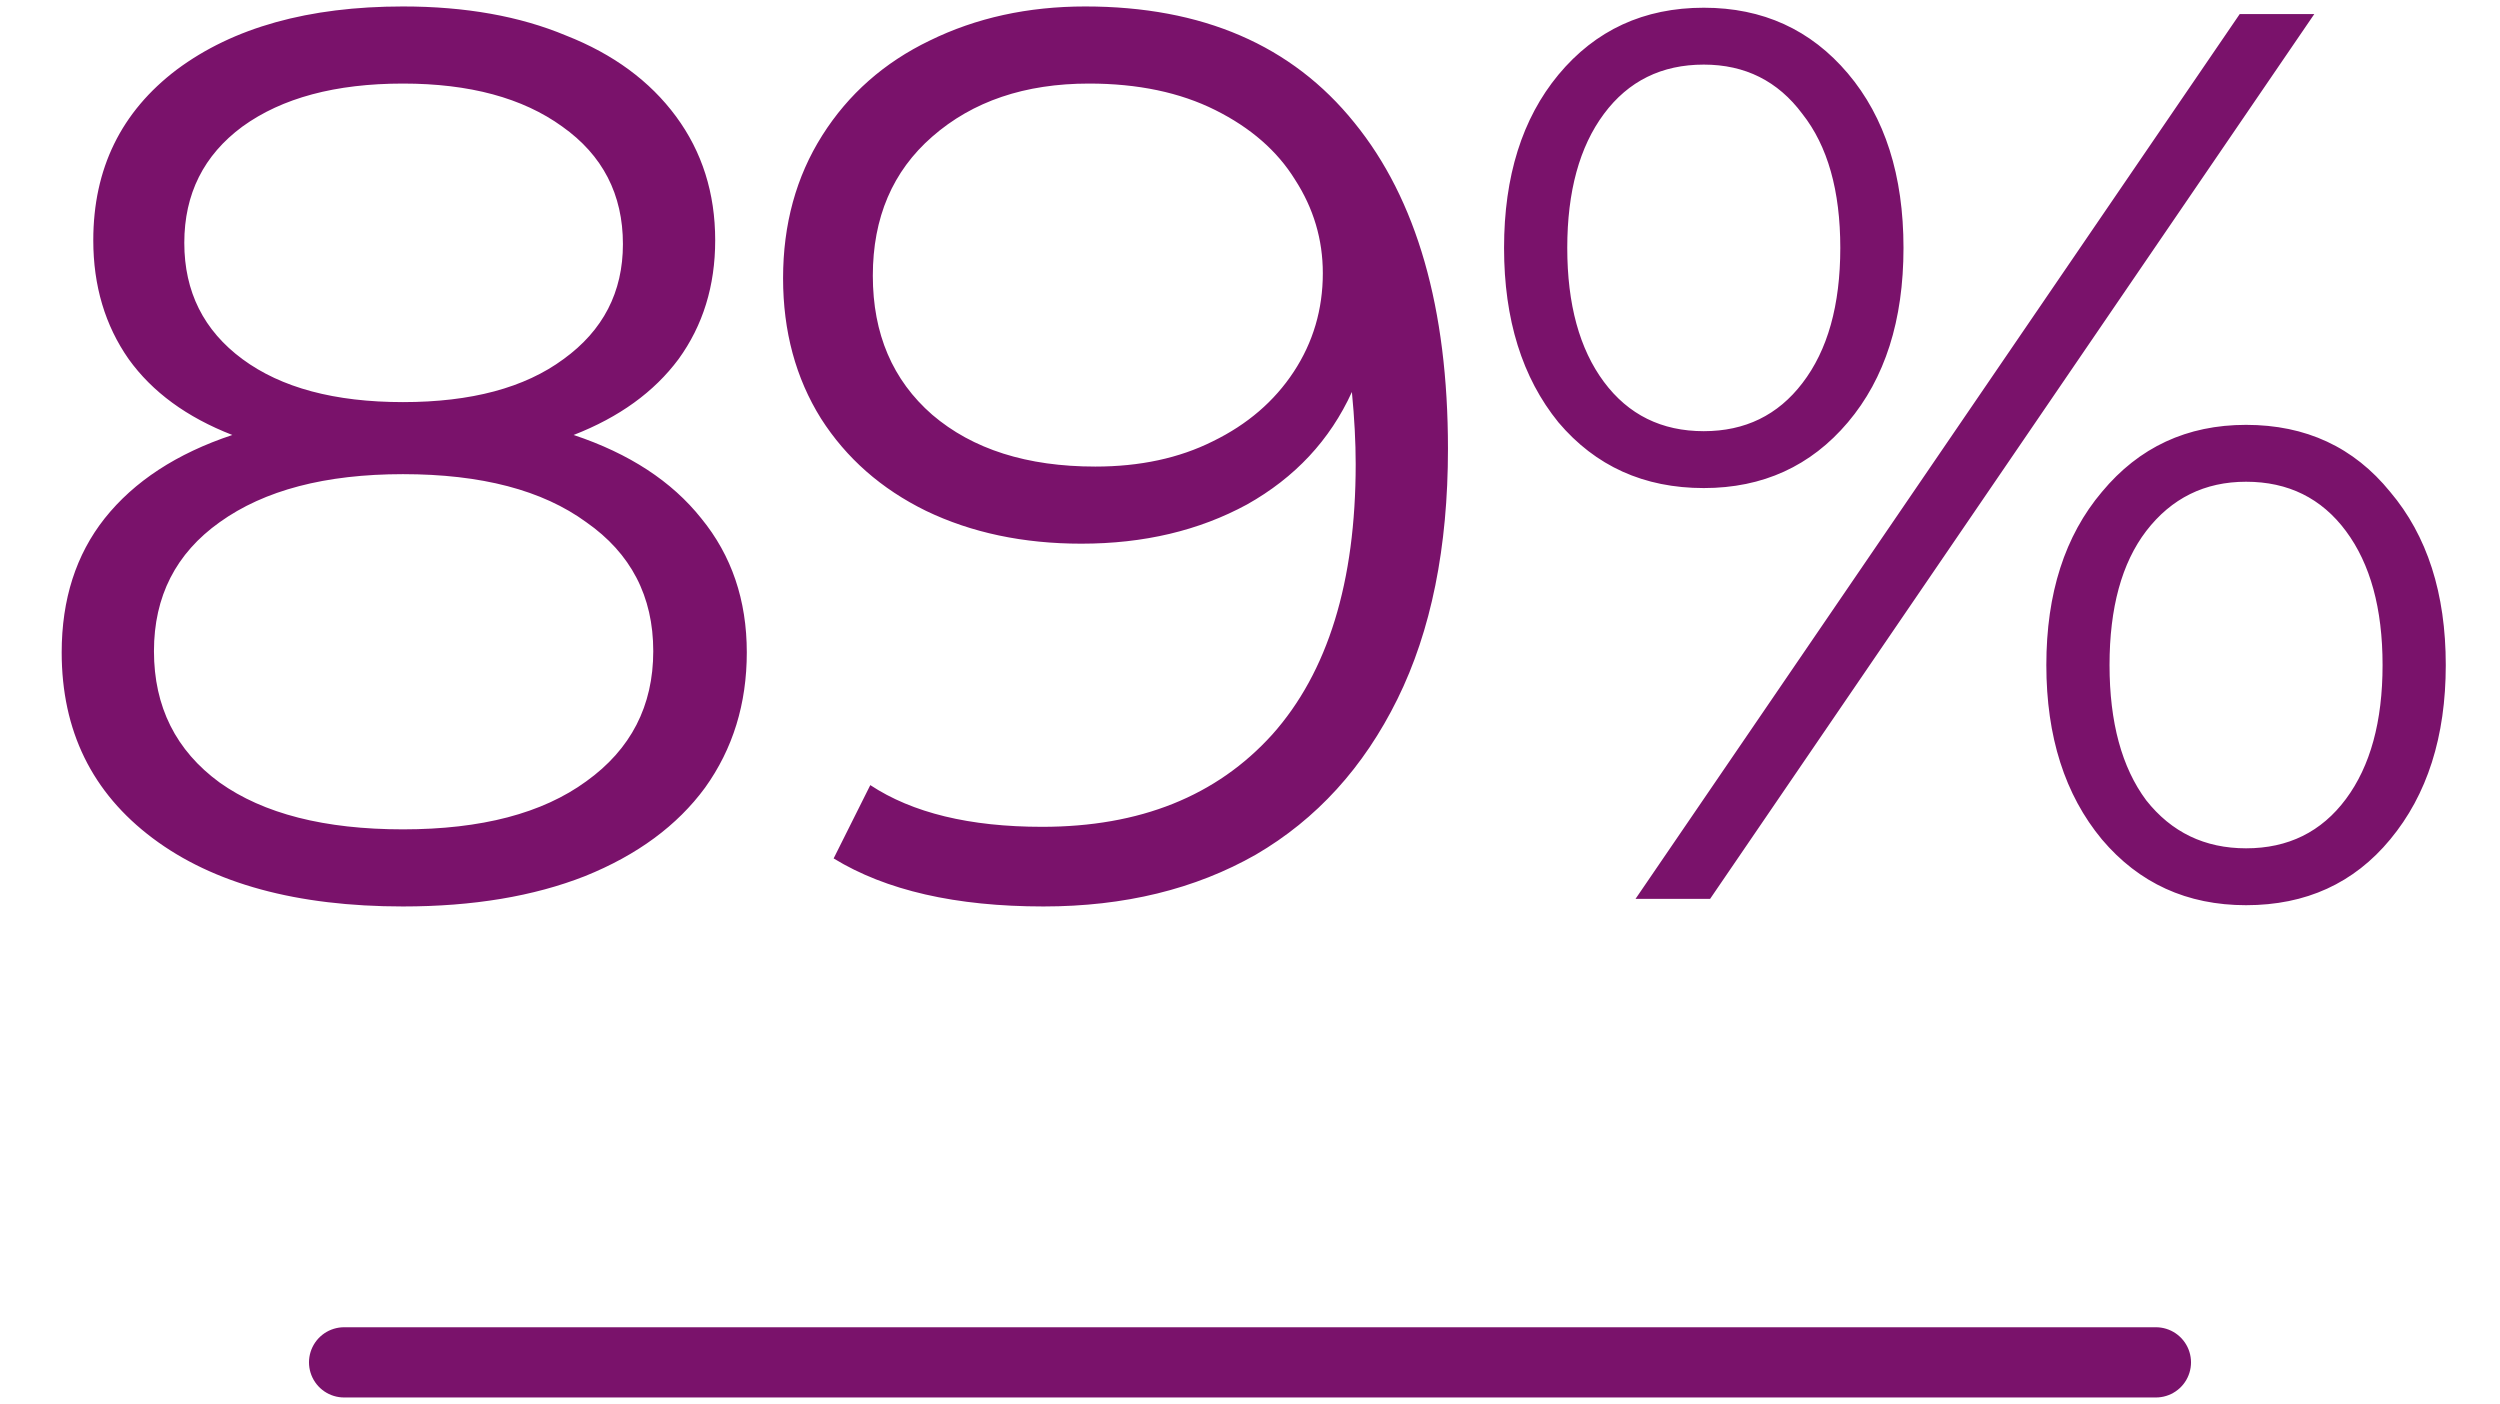
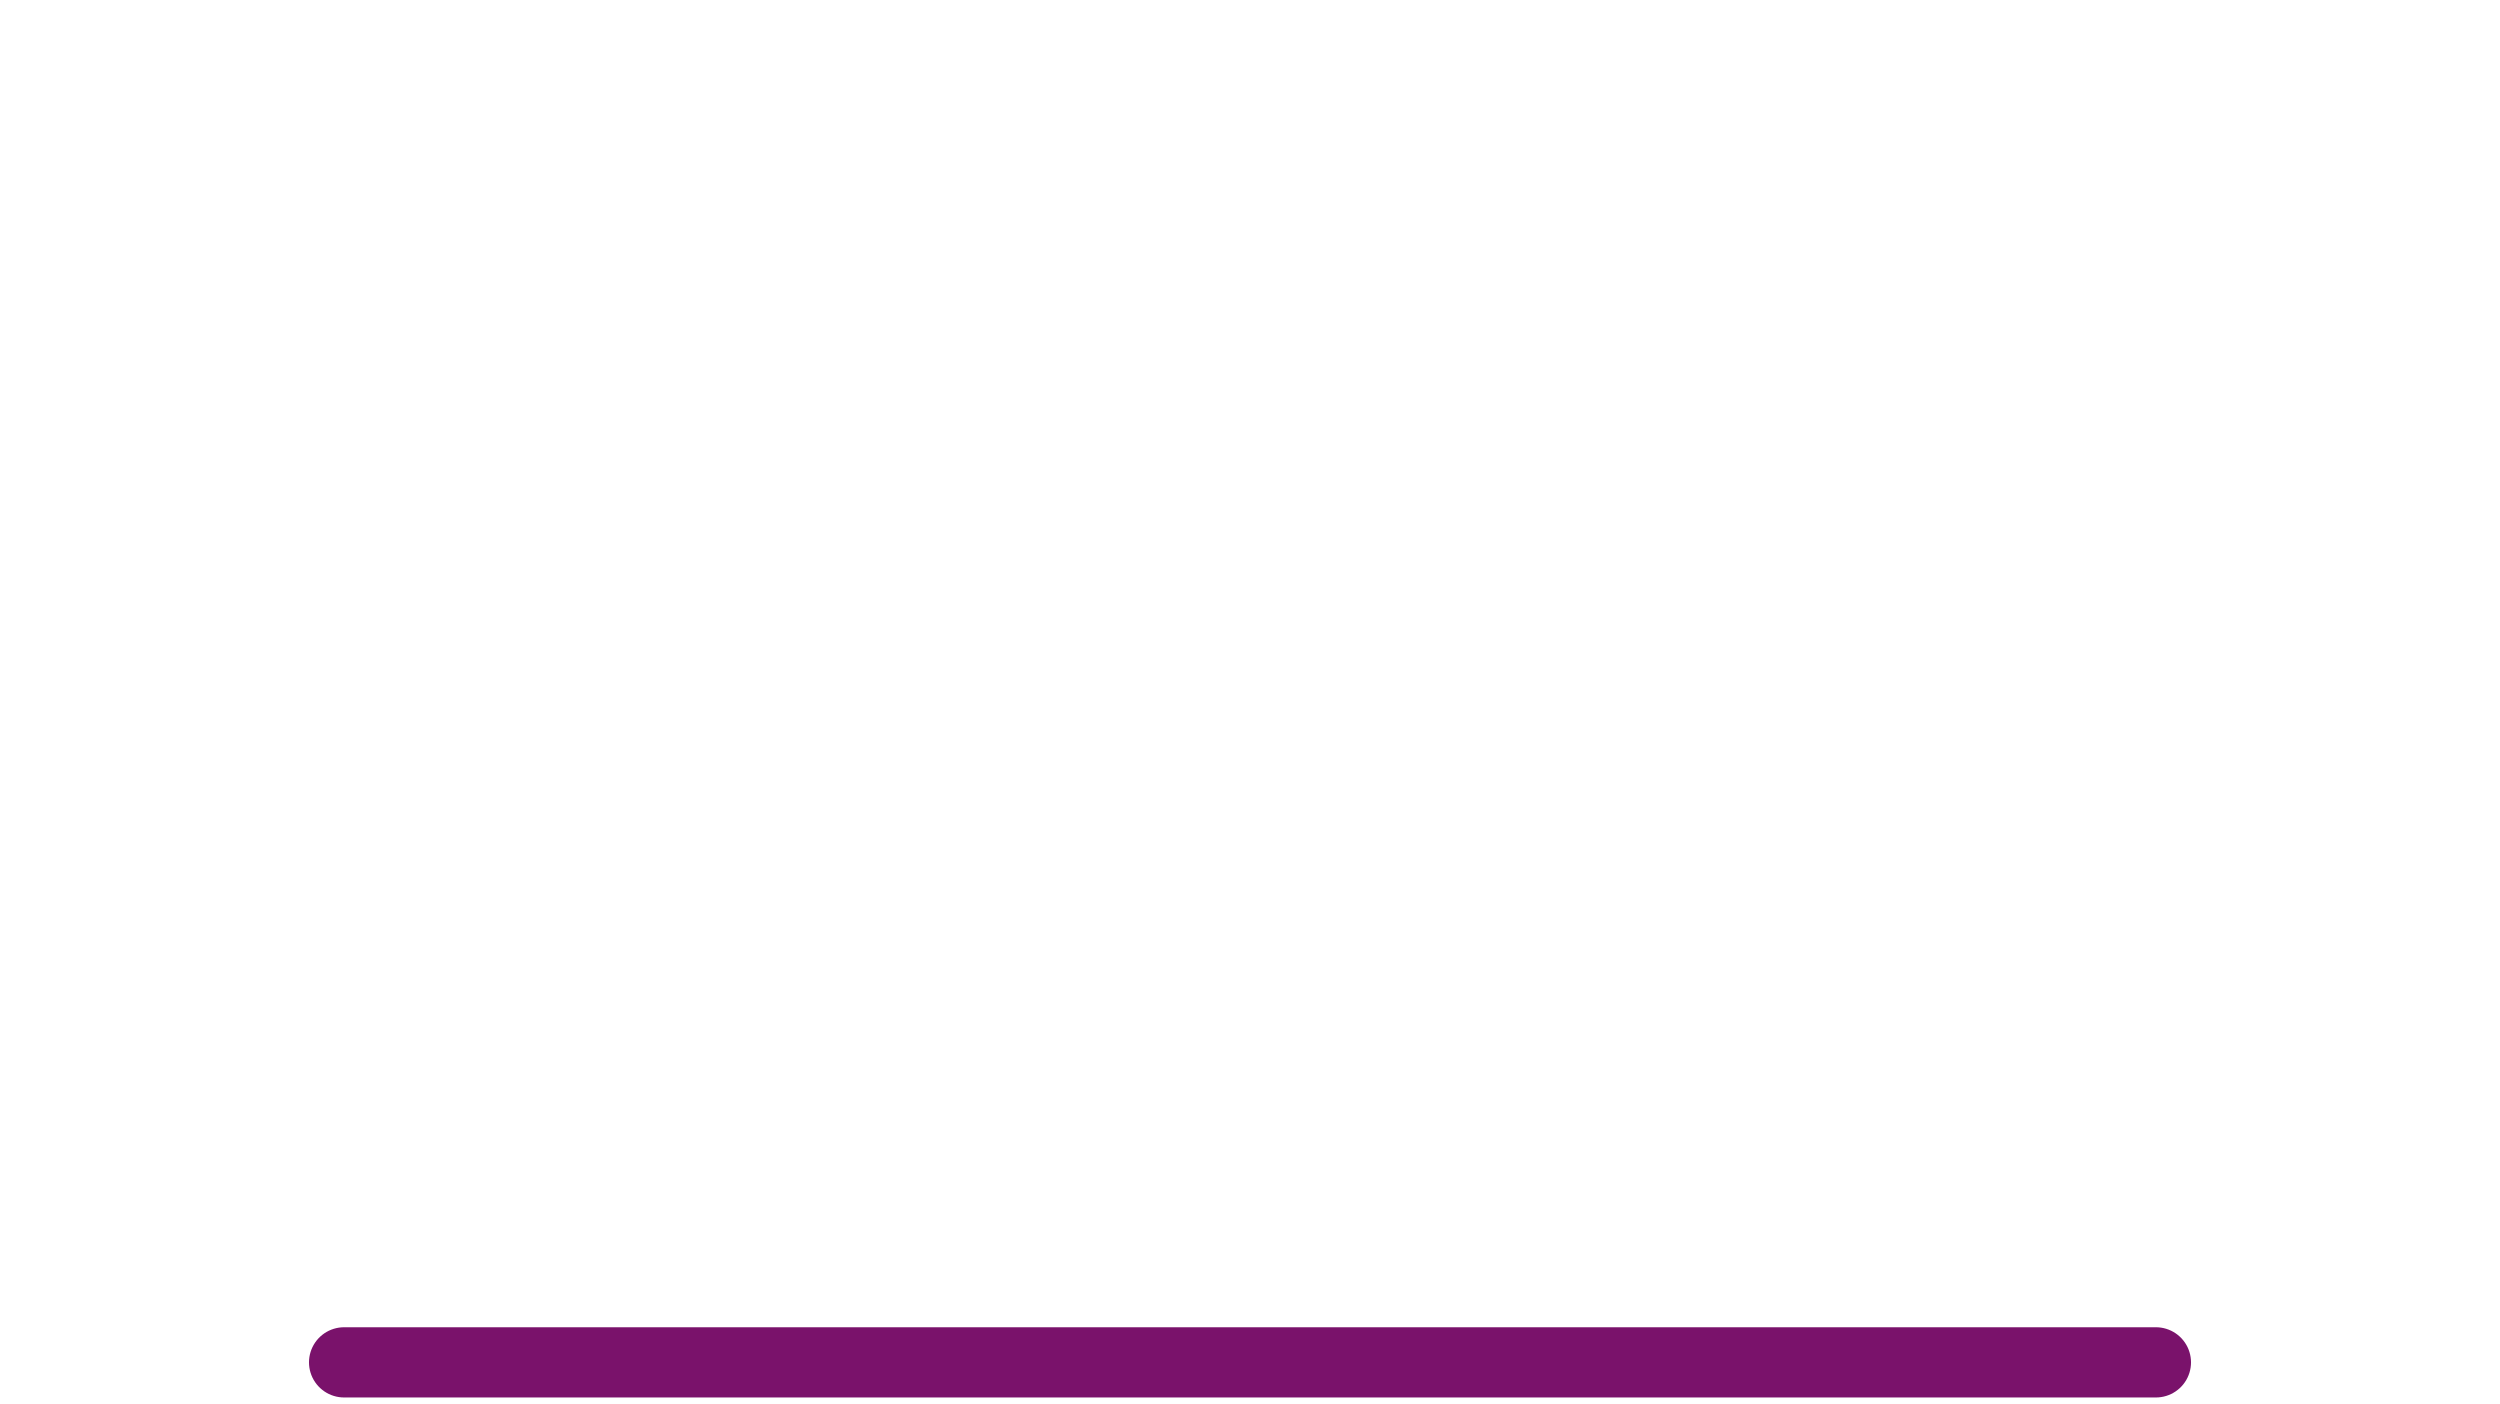
<svg xmlns="http://www.w3.org/2000/svg" width="178" height="100" viewBox="0 0 178 100" fill="none">
-   <path d="M40.842 30.97C44.802 32.29 47.832 34.27 49.932 36.91C52.092 39.55 53.172 42.73 53.172 46.45C53.172 50.11 52.182 53.32 50.202 56.08C48.222 58.78 45.372 60.88 41.652 62.38C37.992 63.82 33.672 64.54 28.692 64.54C21.132 64.54 15.192 62.92 10.872 59.68C6.552 56.44 4.392 52.03 4.392 46.45C4.392 42.67 5.412 39.49 7.452 36.91C9.552 34.27 12.582 32.29 16.542 30.97C13.302 29.71 10.842 27.91 9.162 25.57C7.482 23.17 6.642 20.35 6.642 17.11C6.642 12.01 8.622 7.96 12.582 4.96C16.602 1.96 21.972 0.46 28.692 0.46C33.132 0.46 37.002 1.15 40.302 2.53C43.662 3.85 46.272 5.77 48.132 8.29C49.992 10.81 50.922 13.75 50.922 17.11C50.922 20.35 50.052 23.17 48.312 25.57C46.572 27.91 44.082 29.71 40.842 30.97ZM13.122 17.29C13.122 20.77 14.502 23.53 17.262 25.57C20.022 27.61 23.832 28.63 28.692 28.63C33.552 28.63 37.362 27.61 40.122 25.57C42.942 23.53 44.352 20.8 44.352 17.38C44.352 13.84 42.912 11.05 40.032 9.01C37.212 6.97 33.432 5.95 28.692 5.95C23.892 5.95 20.082 6.97 17.262 9.01C14.502 11.05 13.122 13.81 13.122 17.29ZM28.692 59.05C34.272 59.05 38.622 57.91 41.742 55.63C44.922 53.35 46.512 50.26 46.512 46.36C46.512 42.46 44.922 39.4 41.742 37.18C38.622 34.9 34.272 33.76 28.692 33.76C23.172 33.76 18.822 34.9 15.642 37.18C12.522 39.4 10.962 42.46 10.962 46.36C10.962 50.32 12.522 53.44 15.642 55.72C18.762 57.94 23.112 59.05 28.692 59.05ZM77.265 0.46C85.605 0.46 91.995 3.22 96.435 8.74C100.875 14.2 103.095 21.94 103.095 31.96C103.095 38.98 101.895 44.92 99.495 49.78C97.095 54.64 93.735 58.33 89.415 60.85C85.095 63.31 80.055 64.54 74.295 64.54C68.055 64.54 63.075 63.4 59.355 61.12L61.965 55.9C64.965 57.88 69.045 58.87 74.205 58.87C81.165 58.87 86.625 56.68 90.585 52.3C94.545 47.86 96.525 41.44 96.525 33.04C96.525 31.48 96.435 29.77 96.255 27.91C94.695 31.33 92.205 34 88.785 35.92C85.365 37.78 81.435 38.71 76.995 38.71C72.855 38.71 69.165 37.93 65.925 36.37C62.745 34.81 60.255 32.62 58.455 29.8C56.655 26.92 55.755 23.59 55.755 19.81C55.755 15.97 56.685 12.58 58.545 9.64C60.405 6.7 62.955 4.45 66.195 2.89C69.495 1.27 73.185 0.46 77.265 0.46ZM77.985 33.22C81.165 33.22 83.955 32.62 86.355 31.42C88.815 30.22 90.735 28.57 92.115 26.47C93.495 24.37 94.185 22.03 94.185 19.45C94.185 17.05 93.525 14.83 92.205 12.79C90.945 10.75 89.055 9.1 86.535 7.84C84.015 6.58 81.015 5.95 77.535 5.95C72.975 5.95 69.255 7.21 66.375 9.73C63.555 12.19 62.145 15.49 62.145 19.63C62.145 23.77 63.555 27.07 66.375 29.53C69.255 31.99 73.125 33.22 77.985 33.22ZM121.309 34.75C117.049 34.75 113.599 33.19 110.959 30.07C108.379 26.89 107.089 22.75 107.089 17.65C107.089 12.55 108.379 8.44 110.959 5.32C113.599 2.14 117.049 0.55 121.309 0.55C125.509 0.55 128.929 2.11 131.569 5.23C134.209 8.35 135.529 12.49 135.529 17.65C135.529 22.81 134.209 26.95 131.569 30.07C128.929 33.19 125.509 34.75 121.309 34.75ZM159.469 1H164.779L121.759 64H116.449L159.469 1ZM121.309 30.7C124.249 30.7 126.589 29.56 128.329 27.28C130.129 24.94 131.029 21.73 131.029 17.65C131.029 13.57 130.129 10.39 128.329 8.11C126.589 5.77 124.249 4.6 121.309 4.6C118.309 4.6 115.939 5.77 114.199 8.11C112.459 10.45 111.589 13.63 111.589 17.65C111.589 21.67 112.459 24.85 114.199 27.19C115.939 29.53 118.309 30.7 121.309 30.7ZM159.919 64.45C155.719 64.45 152.299 62.89 149.659 59.77C147.019 56.59 145.699 52.45 145.699 47.35C145.699 42.25 147.019 38.14 149.659 35.02C152.299 31.84 155.719 30.25 159.919 30.25C164.179 30.25 167.599 31.84 170.179 35.02C172.819 38.14 174.139 42.25 174.139 47.35C174.139 52.45 172.819 56.59 170.179 59.77C167.599 62.89 164.179 64.45 159.919 64.45ZM159.919 60.4C162.919 60.4 165.289 59.23 167.029 56.89C168.769 54.55 169.639 51.37 169.639 47.35C169.639 43.33 168.769 40.15 167.029 37.81C165.289 35.47 162.919 34.3 159.919 34.3C156.979 34.3 154.609 35.47 152.809 37.81C151.069 40.09 150.199 43.27 150.199 47.35C150.199 51.43 151.069 54.64 152.809 56.98C154.609 59.26 156.979 60.4 159.919 60.4Z" fill="#7A126B" />
  <path d="M24.5 97H153.5" stroke="#7A126B" stroke-width="5" stroke-linecap="round" />
</svg>